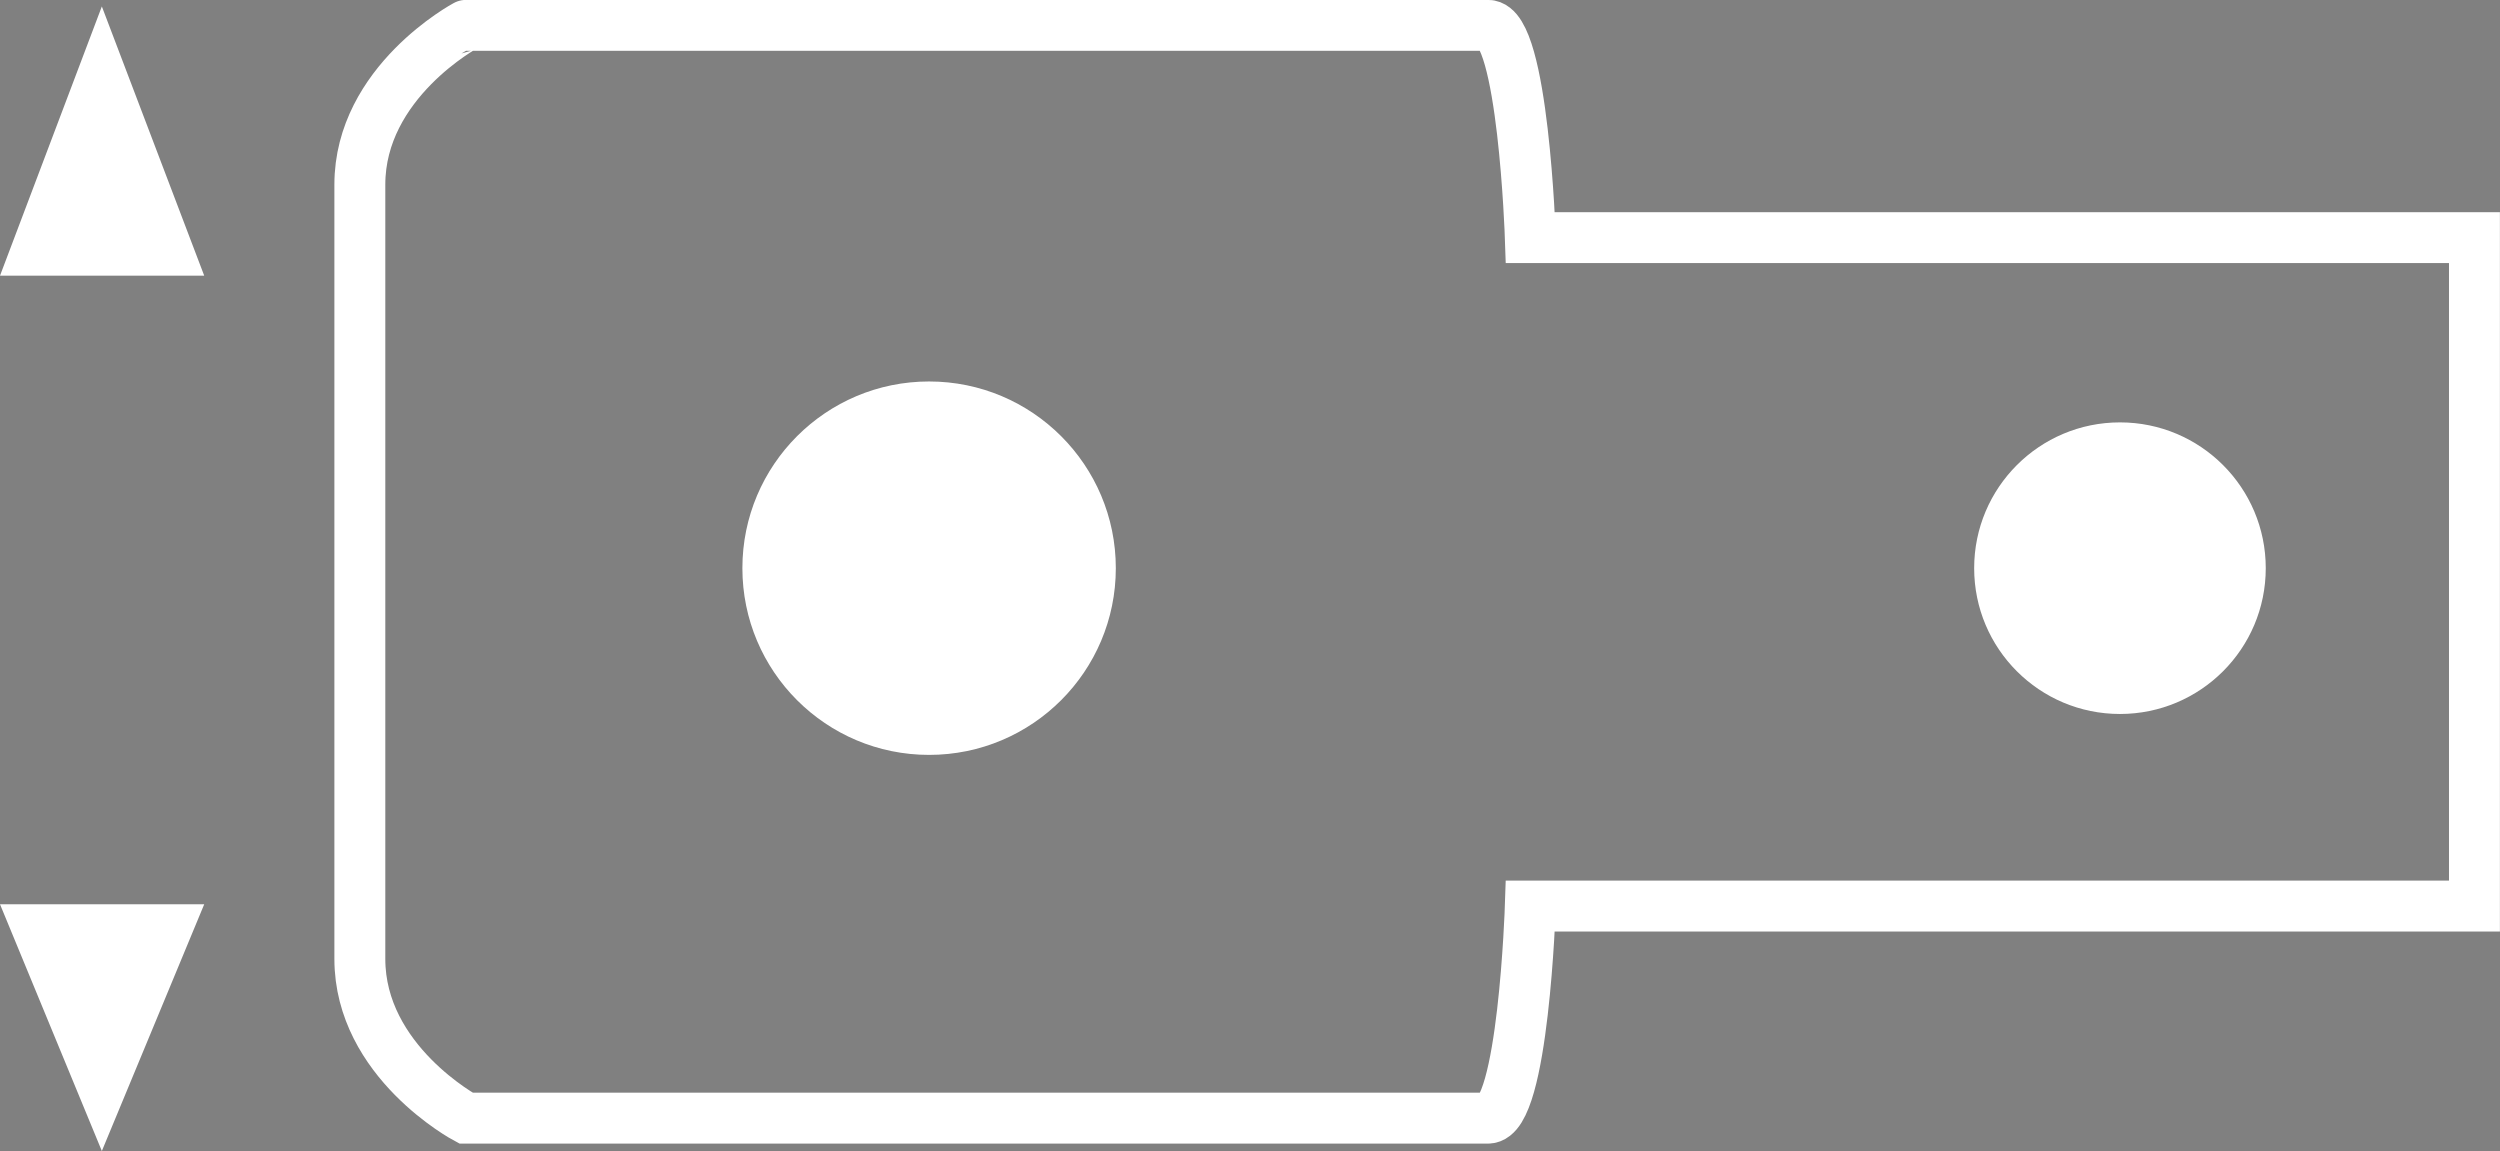
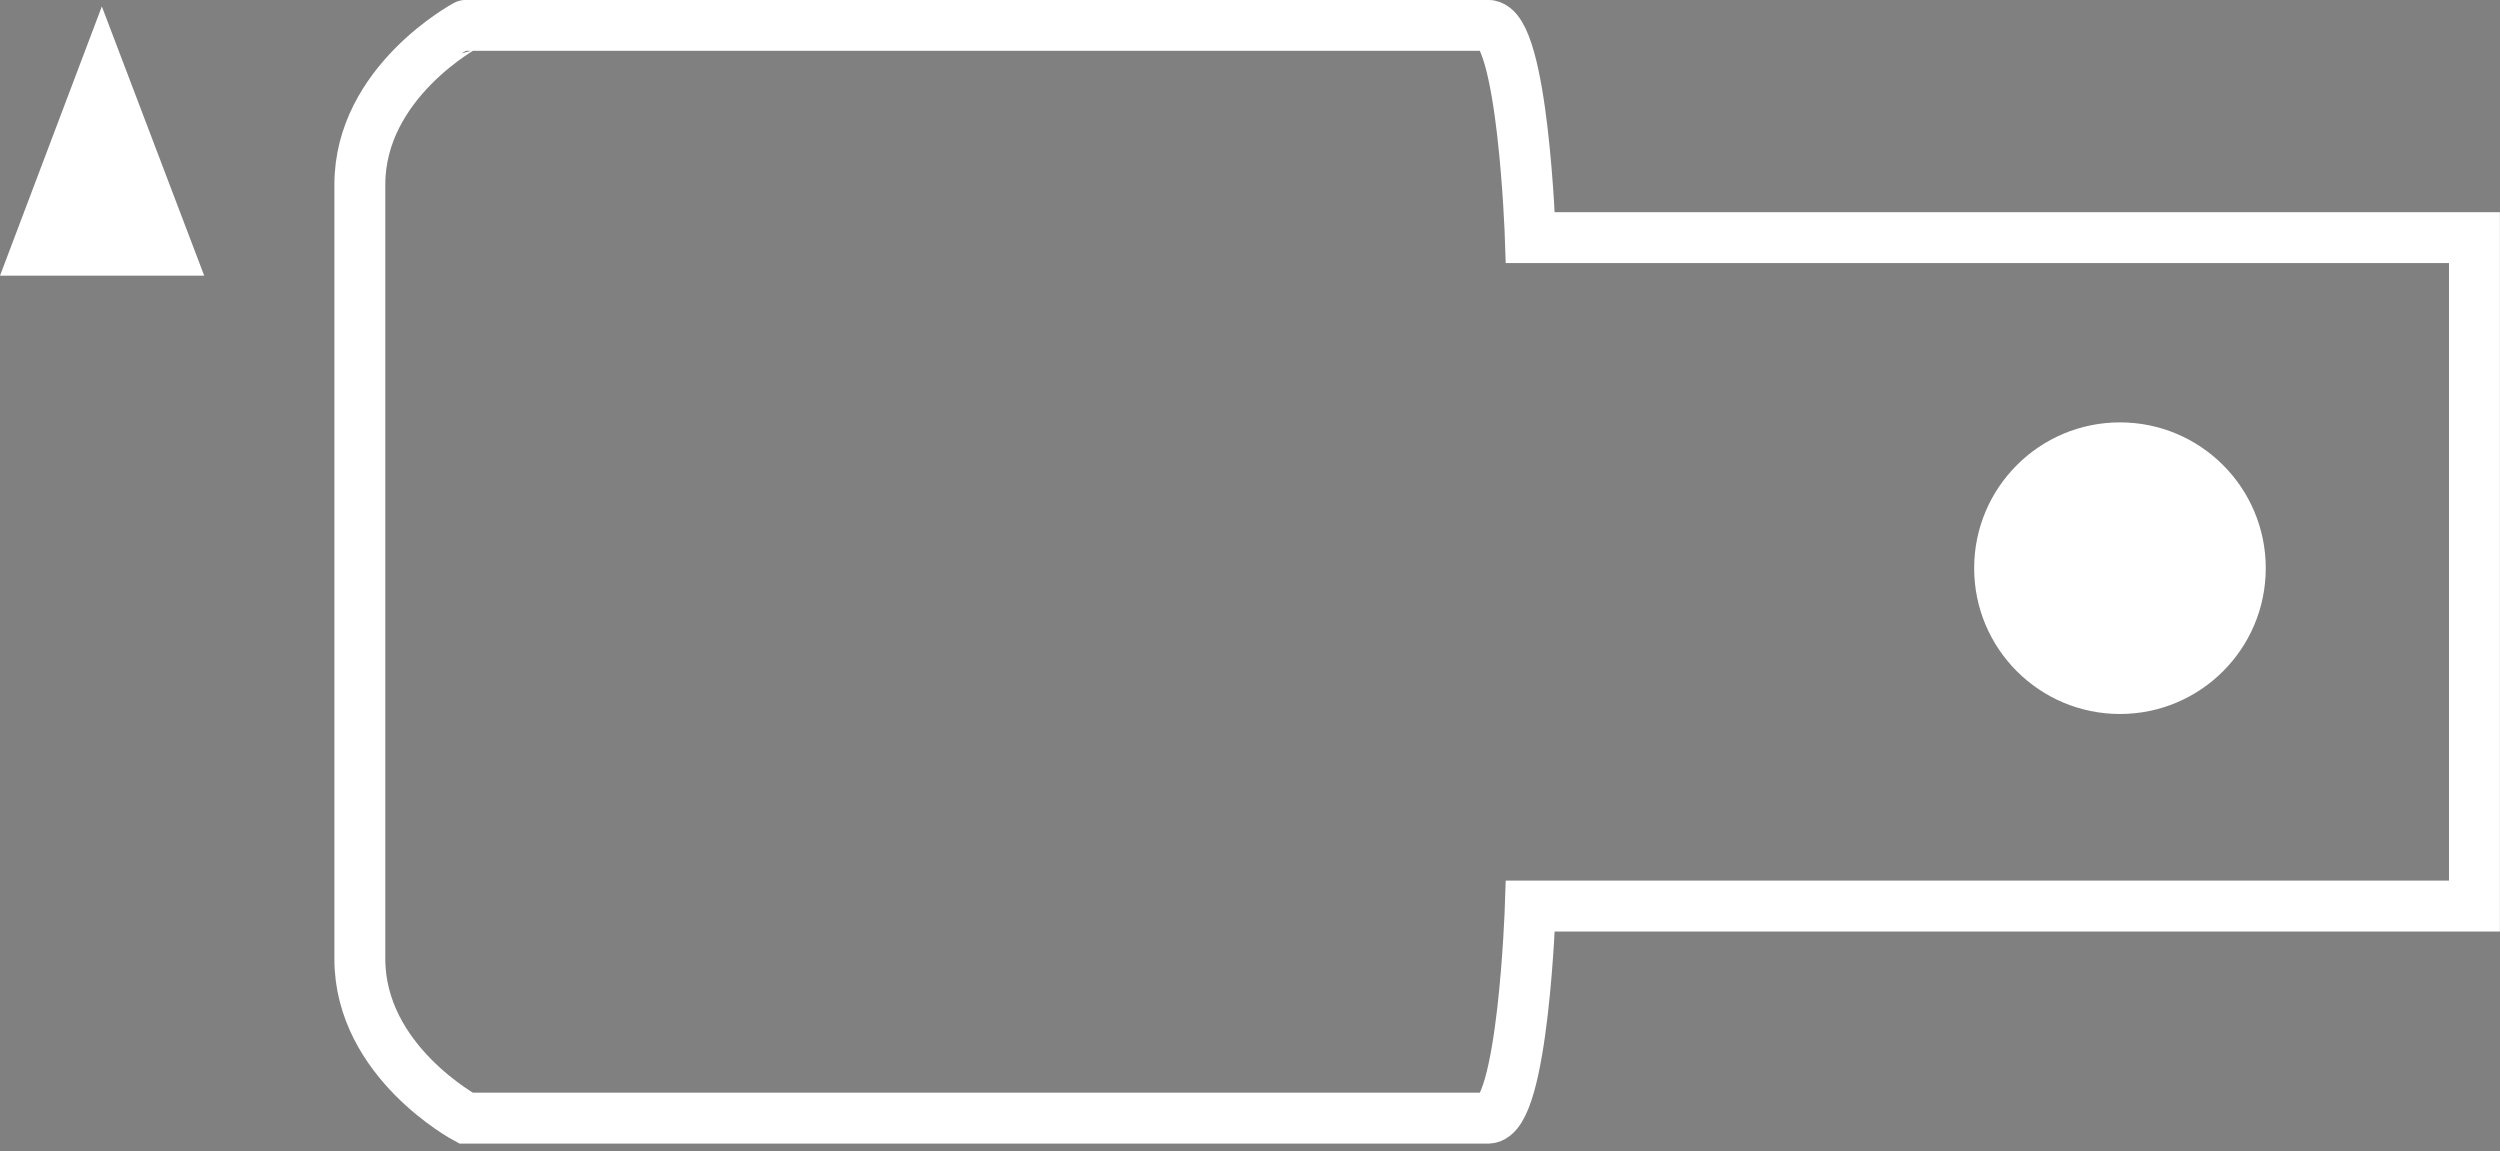
<svg xmlns="http://www.w3.org/2000/svg" version="1.1" id="Ebene_1" x="0px" y="0px" viewBox="0 0 13.992 6.442" enable-background="new 0 0 13.992 6.442" xml:space="preserve">
  <rect x="0" y="0" width="13.992" height="6.442" fill="#808080" stroke="none" />
  <g id="Ebene_4">
</g>
  <g id="_x37_771-kopfhoehe">
    <g>
      <path fill="none" stroke="#FFFFFF" stroke-width="0.285" d="M2.014,5.367c0,0.574,0.594,0.891,0.594,0.891    s5.522,0,5.72,0S8.565,5.071,8.565,5.071h5.284V1.33H8.565c0,0-0.04-1.188-0.237-1.188s-5.72,0-5.72,0    S2.014,0.459,2.014,1.033V5.367z" />
      <circle fill="#FFFFFF" cx="11.865" cy="3.18" r="0.816" />
-       <circle fill="#FFFFFF" cx="5.2" cy="3.18" r="1.045" />
      <path fill="#FFFFFF" stroke="#000000" stroke-width="0.285" stroke-miterlimit="3.864" stroke-dasharray="0.57,0.285" d="    M6.431,0.844" />
    </g>
    <polygon fill="#FFFFFF" points="1.143,1.543 0,1.543 0.57,0.036  " />
-     <polygon fill="#FFFFFF" points="1.143,5.061 0,5.061 0.57,6.442  " />
  </g>
  <g id="Rahmen">
</g>
</svg>